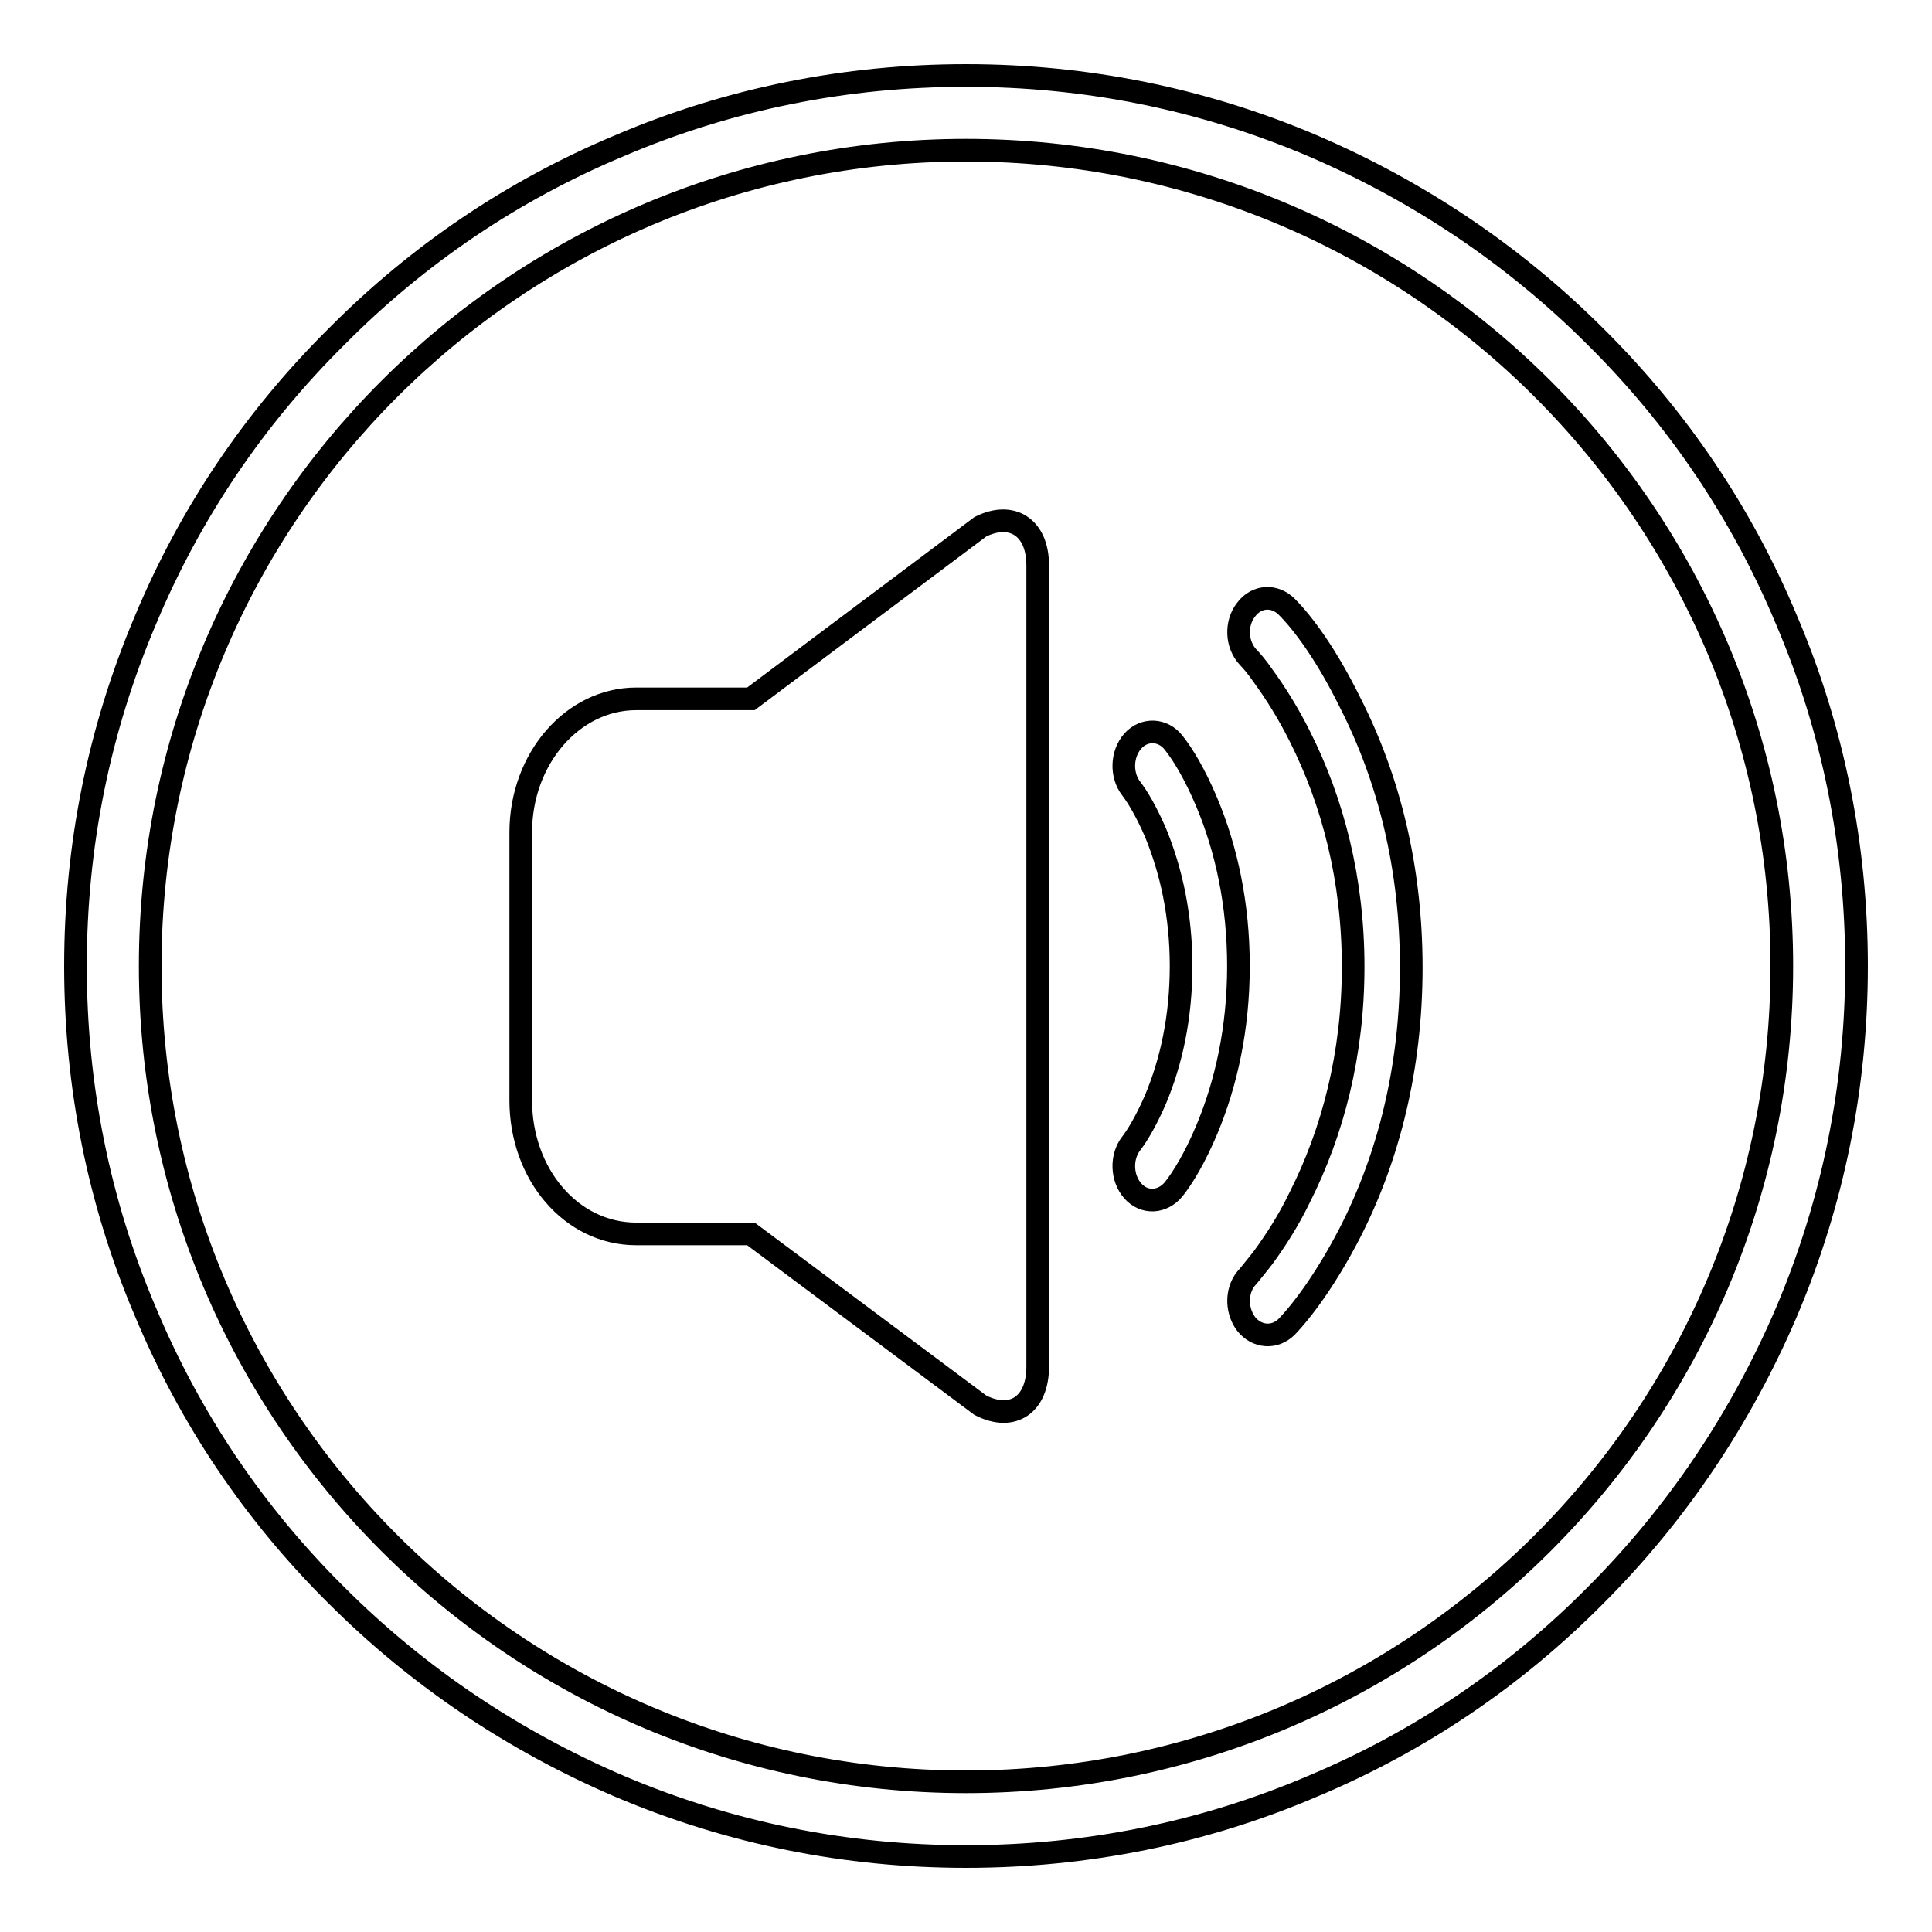
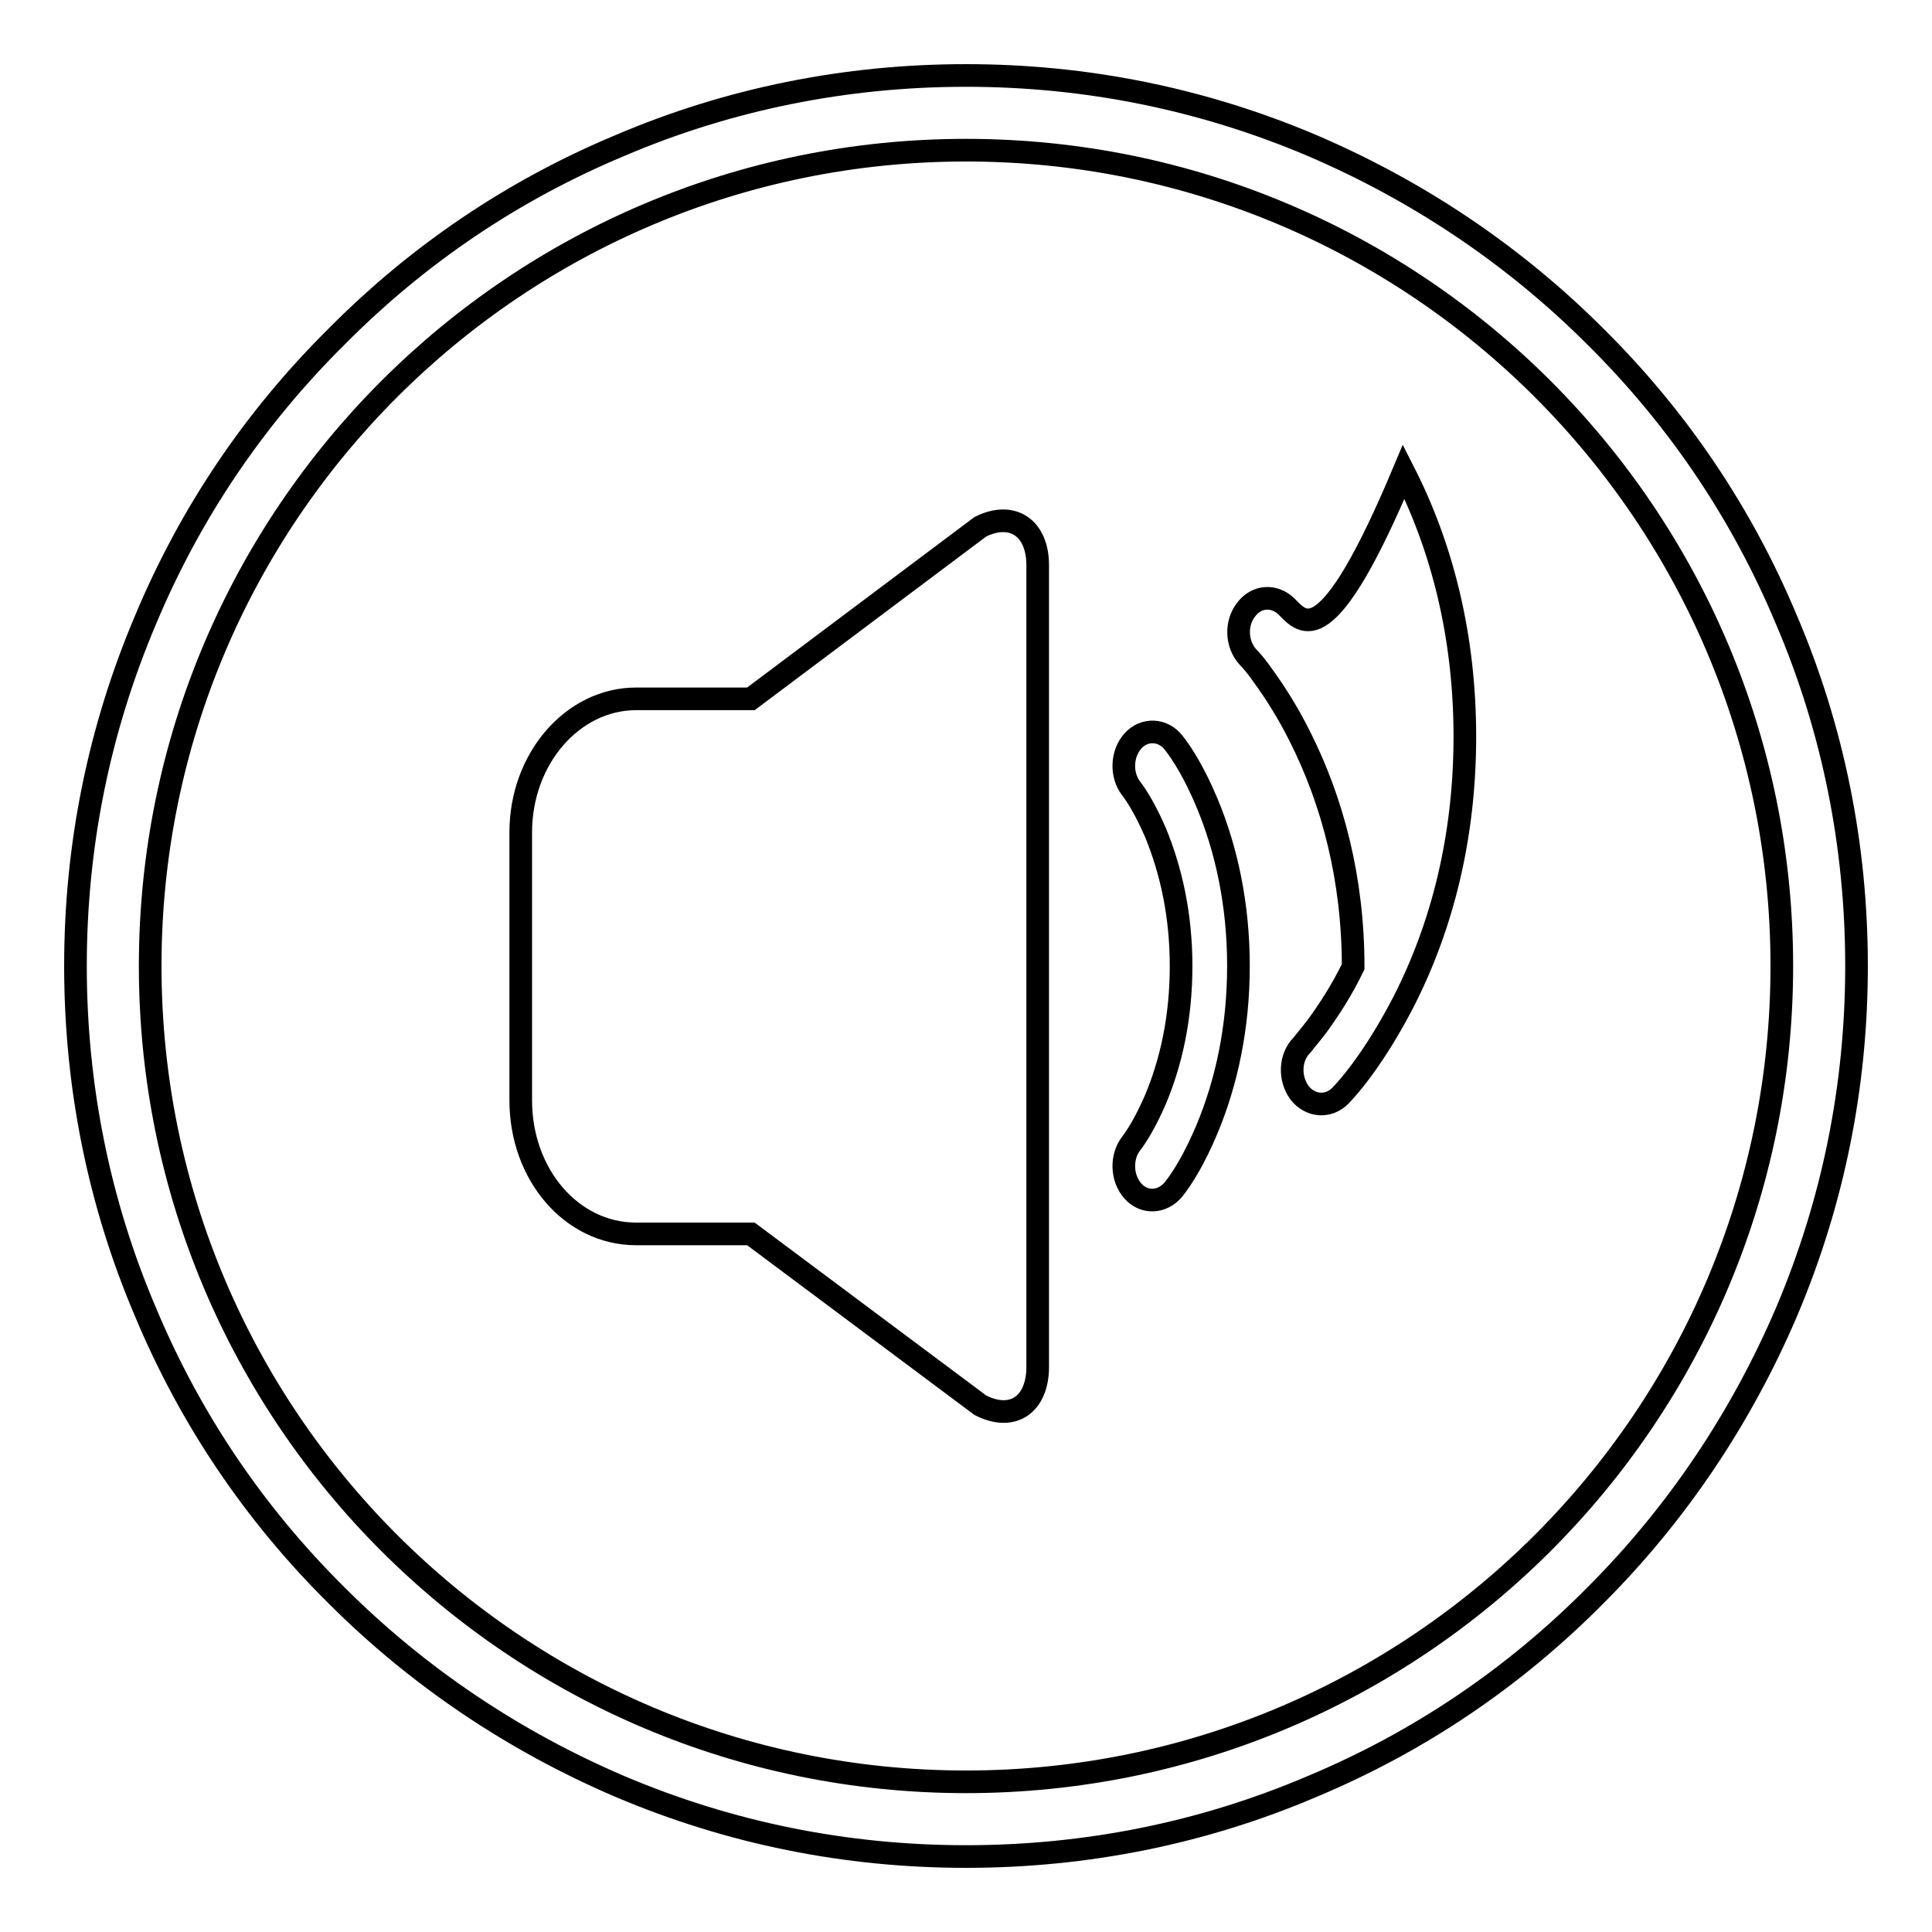
<svg xmlns="http://www.w3.org/2000/svg" version="1.1" x="0px" y="0px" viewBox="0 0 256 256" enable-background="new 0 0 256 256" xml:space="preserve">
  <g>
    <g>
-       <path stroke-width="3" fill-opacity="0" stroke="#000000" d="M236.7,82.1c-5.9-14.1-14.4-26.7-25.3-37.5c-10.8-10.8-23.5-19.3-37.5-25.3c-14.6-6.2-30-9.3-45.9-9.3s-31.4,3.1-45.9,9.3C68,25.2,55.4,33.7,44.6,44.6C33.7,55.4,25.2,68,19.3,82.1c-6.2,14.6-9.3,30-9.3,45.9s3.1,31.4,9.3,45.9c5.9,14.1,14.4,26.7,25.3,37.5c10.8,10.8,23.5,19.3,37.5,25.3c14.6,6.2,30,9.3,45.9,9.3s31.4-3.1,45.9-9.3c14.1-5.9,26.7-14.4,37.5-25.3c10.8-10.8,19.3-23.5,25.3-37.5c6.2-14.6,9.3-30,9.3-45.9S242.9,96.6,236.7,82.1z M128,236.1c-59.7,0-108.1-48.4-108.1-108.1C19.9,68.3,68.3,19.9,128,19.9c59.7,0,108.1,48.4,108.1,108.1C236.1,187.7,187.7,236.1,128,236.1z M170.5,80.4c-1.6-1.6-4-1.5-5.4,0.4c-1.4,1.8-1.3,4.6,0.3,6.3c0.4,0.4,1.1,1.2,2,2.5c1.6,2.2,3.3,4.9,4.8,7.9c4.4,8.7,7.1,19,7.1,30.6c0,11.6-2.7,21.9-7.1,30.6c-1.5,3.1-3.2,5.7-4.8,7.9c-1,1.3-1.7,2.1-2,2.5c-1.6,1.6-1.7,4.4-0.3,6.3c1.4,1.8,3.8,2,5.4,0.4c2.2-2.3,5.3-6.5,8.4-12.5c5.1-10,8.1-21.8,8.1-35.1c0-13.3-3-25.1-8.1-35.1C175.8,86.8,172.7,82.6,170.5,80.4z M129.9,69.8L99.5,92.6H84.3c-8.4,0-15.3,7.9-15.3,17.7v35.5c0,9.8,6.7,17.7,15.3,17.7h15.2l30.4,22.7c4.3,2.2,7.6-0.1,7.6-5.1V74.9C137.5,69.9,134.1,67.7,129.9,69.8z M155.5,98.4c-1.4-1.8-3.9-1.9-5.4-0.2c-1.5,1.7-1.6,4.5-0.2,6.3c0.7,0.9,1.9,2.8,3.2,5.8c2.1,5.1,3.4,11,3.4,17.7c0,6.8-1.3,12.7-3.4,17.7c-1.3,3-2.5,4.9-3.2,5.8c-1.4,1.8-1.3,4.6,0.2,6.3c1.5,1.7,3.9,1.6,5.4-0.2c1.2-1.5,2.8-4.1,4.4-7.9c2.6-6.2,4.2-13.5,4.2-21.7c0-8.2-1.6-15.5-4.2-21.7C158.3,102.5,156.7,99.9,155.5,98.4z" />
+       <path stroke-width="3" fill-opacity="0" stroke="#000000" d="M236.7,82.1c-5.9-14.1-14.4-26.7-25.3-37.5c-10.8-10.8-23.5-19.3-37.5-25.3c-14.6-6.2-30-9.3-45.9-9.3s-31.4,3.1-45.9,9.3C68,25.2,55.4,33.7,44.6,44.6C33.7,55.4,25.2,68,19.3,82.1c-6.2,14.6-9.3,30-9.3,45.9s3.1,31.4,9.3,45.9c5.9,14.1,14.4,26.7,25.3,37.5c10.8,10.8,23.5,19.3,37.5,25.3c14.6,6.2,30,9.3,45.9,9.3s31.4-3.1,45.9-9.3c14.1-5.9,26.7-14.4,37.5-25.3c10.8-10.8,19.3-23.5,25.3-37.5c6.2-14.6,9.3-30,9.3-45.9S242.9,96.6,236.7,82.1z M128,236.1c-59.7,0-108.1-48.4-108.1-108.1C19.9,68.3,68.3,19.9,128,19.9c59.7,0,108.1,48.4,108.1,108.1C236.1,187.7,187.7,236.1,128,236.1z M170.5,80.4c-1.6-1.6-4-1.5-5.4,0.4c-1.4,1.8-1.3,4.6,0.3,6.3c0.4,0.4,1.1,1.2,2,2.5c1.6,2.2,3.3,4.9,4.8,7.9c4.4,8.7,7.1,19,7.1,30.6c-1.5,3.1-3.2,5.7-4.8,7.9c-1,1.3-1.7,2.1-2,2.5c-1.6,1.6-1.7,4.4-0.3,6.3c1.4,1.8,3.8,2,5.4,0.4c2.2-2.3,5.3-6.5,8.4-12.5c5.1-10,8.1-21.8,8.1-35.1c0-13.3-3-25.1-8.1-35.1C175.8,86.8,172.7,82.6,170.5,80.4z M129.9,69.8L99.5,92.6H84.3c-8.4,0-15.3,7.9-15.3,17.7v35.5c0,9.8,6.7,17.7,15.3,17.7h15.2l30.4,22.7c4.3,2.2,7.6-0.1,7.6-5.1V74.9C137.5,69.9,134.1,67.7,129.9,69.8z M155.5,98.4c-1.4-1.8-3.9-1.9-5.4-0.2c-1.5,1.7-1.6,4.5-0.2,6.3c0.7,0.9,1.9,2.8,3.2,5.8c2.1,5.1,3.4,11,3.4,17.7c0,6.8-1.3,12.7-3.4,17.7c-1.3,3-2.5,4.9-3.2,5.8c-1.4,1.8-1.3,4.6,0.2,6.3c1.5,1.7,3.9,1.6,5.4-0.2c1.2-1.5,2.8-4.1,4.4-7.9c2.6-6.2,4.2-13.5,4.2-21.7c0-8.2-1.6-15.5-4.2-21.7C158.3,102.5,156.7,99.9,155.5,98.4z" />
    </g>
  </g>
</svg>